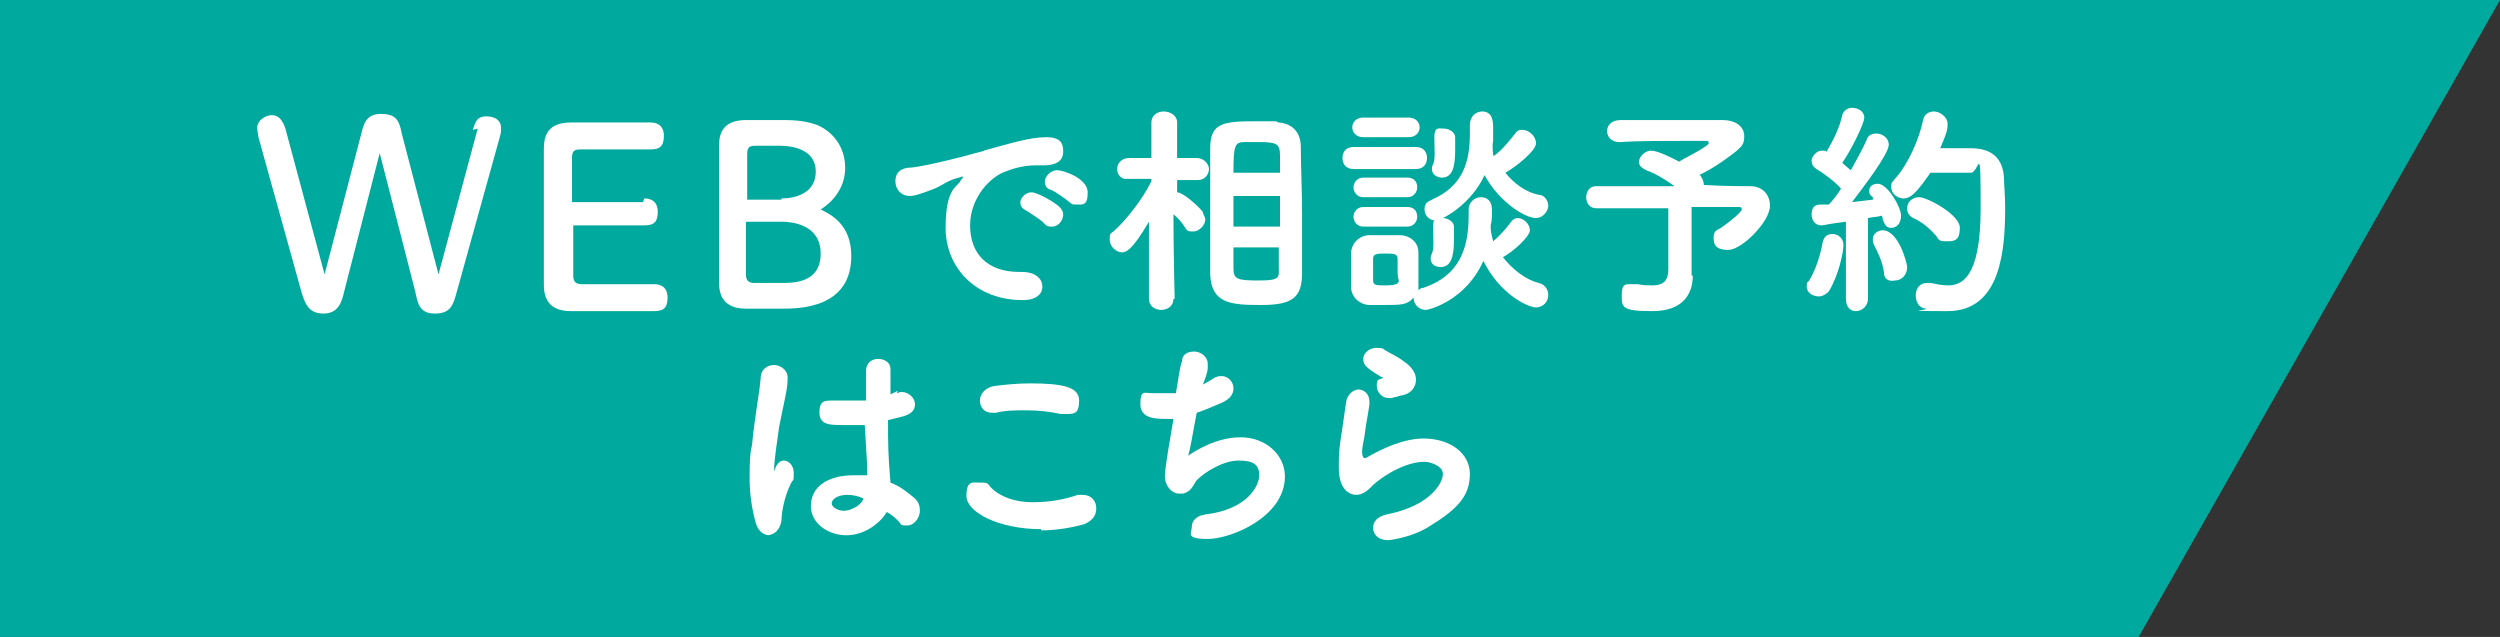
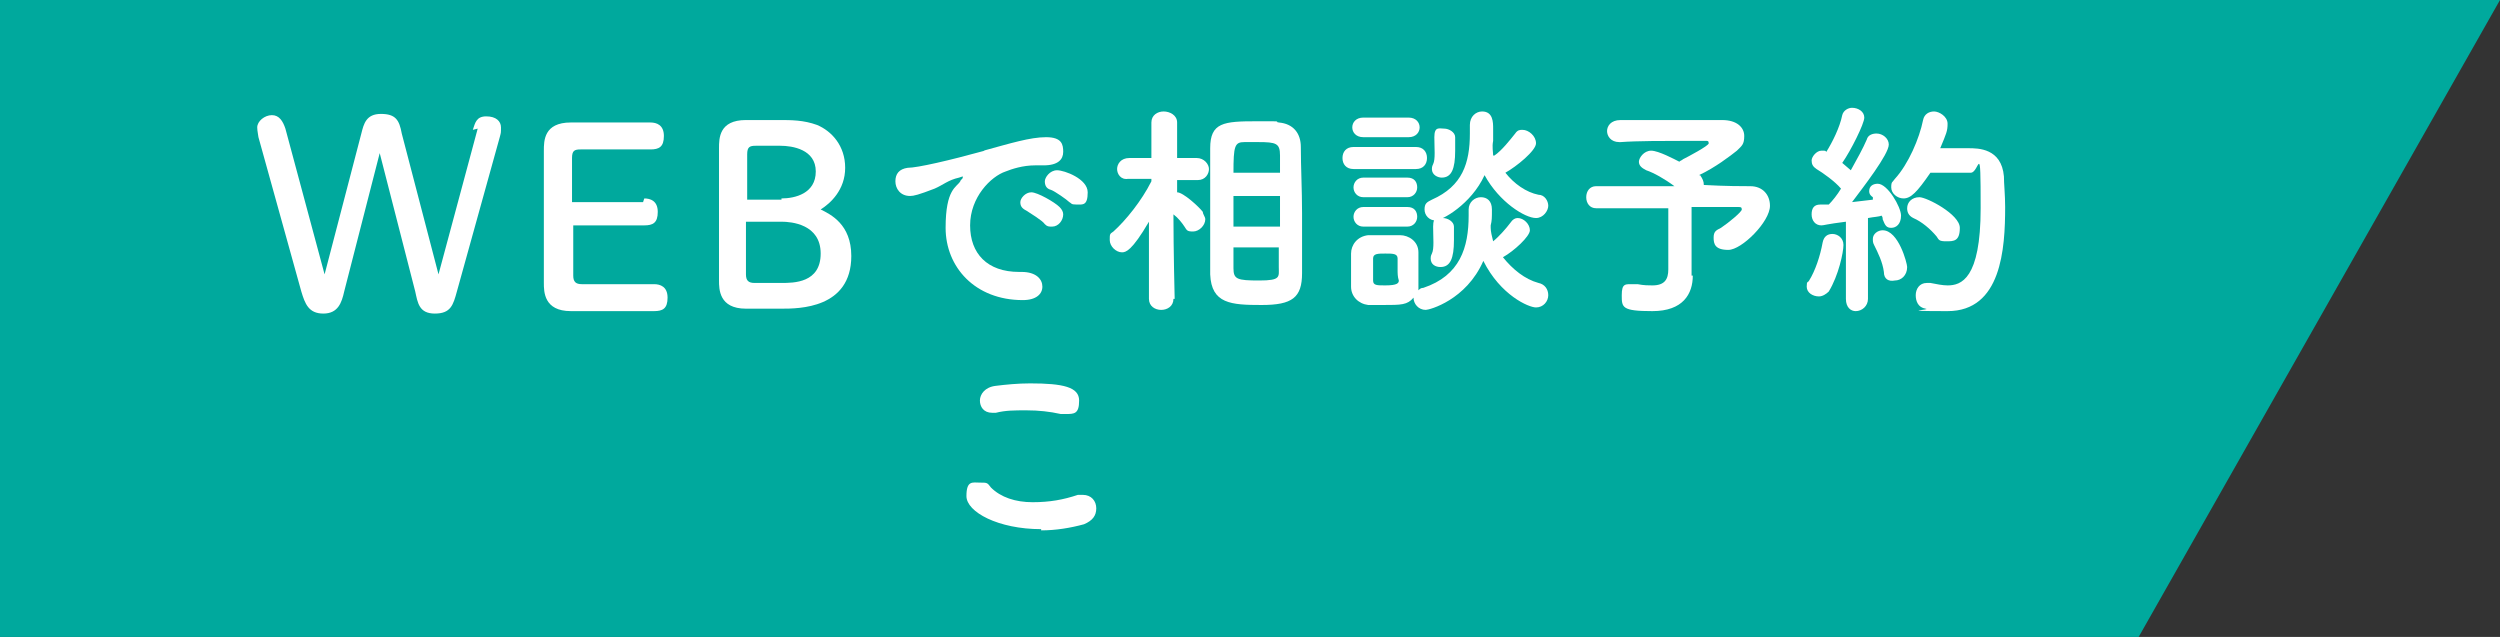
<svg xmlns="http://www.w3.org/2000/svg" id="_レイヤー_1" data-name="レイヤー_1" viewBox="0 0 204.1 52">
  <rect x="0" y="0" width="204.1" height="52" fill="#333333" stroke="none" />
  <defs>
    <style>      .st0 {        fill: #00a99d;      }      .st1 {        fill: #fff;      }    </style>
  </defs>
  <polygon class="st0" points="174.6 52 0 52 0 0 204.1 0 174.6 52" />
  <g>
    <path class="st1" d="M80.3,12.3c2.2-.6,3.8-1.1,5.1-1.1s1.4.6,1.4,1.2-.4,1.1-1.6,1.1h-.7c-1,0-1.9.3-2.4.5-1.2.4-2.9,2.1-2.9,4.4s1.4,3.8,4,3.8h.2c1.2,0,1.7.6,1.7,1.2s-.5,1.1-1.6,1.1c-3.9,0-6.3-2.7-6.3-5.9s.9-3.3,1.2-3.8c0-.1.2-.2.2-.3,0,0,0-.1,0-.1s0,0-.3.1c-.9.2-1.3.6-2,.9-1.3.5-1.7.6-2,.6-.8,0-1.2-.6-1.2-1.2s.3-1,1-1.1c.8,0,3.4-.6,6.3-1.4ZM85.3,18.3c-.2-.3-1.2-.9-1.5-1.1-.4-.2-.5-.4-.5-.7s.4-.8.9-.8,1.9.8,2.3,1.2c.2.2.3.4.3.6,0,.5-.4,1-.9,1-.3,0-.4,0-.6-.2ZM87.3,16.5c-.2-.2-1.2-.9-1.5-1-.4-.1-.5-.4-.5-.7s.4-.9,1-.9,2.5.7,2.5,1.8-.4,1-.9,1-.4-.1-.6-.2Z" />
    <path class="st1" d="M95.8,24.4c0,.6-.5.9-1,.9s-1-.3-1-.9h0v-6.3c-1.4,2.4-1.9,2.5-2.2,2.5-.5,0-1-.5-1-1s0-.5.3-.7c1-.9,2.3-2.5,3.1-4.1v-.2h-1.9c-.6.1-.9-.4-.9-.8s.3-.9,1-.9h1.8v-2.9h0c0-.6.5-.9,1-.9s1.1.3,1.1.9h0s0,1.4,0,2.9h1.6c.6,0,1,.5,1,.9s-.3.9-.9.9h-1.7v1h0c.5,0,1.8,1.2,2.1,1.6,0,.2.2.4.2.6,0,.5-.5,1-1,1s-.5-.1-.7-.4-.5-.7-.9-1c0,2.9.1,6.9.1,6.9h0ZM98.8,17.2v-5.1c0-2.1,1.1-2.2,3.8-2.2s1.2,0,1.8.1c1.2.1,1.8.9,1.8,2,0,1.6.1,3.5.1,5.4v4.9c0,2-.8,2.6-3.3,2.6s-4.1-.1-4.2-2.5c0-1.6,0-3.3,0-5.2ZM100.7,16v2.5h3.8v-2.5h-3.8ZM104.5,14.2v-1.5c0-1-.3-1.1-1.8-1.1h-1.1c-.8,0-.9.3-.9,2.5h3.8ZM100.7,20.3v1.6c0,.9.3,1,2.1,1s1.6-.3,1.6-1.1v-1.6h-3.7Z" />
    <path class="st1" d="M110.5,13.8c-.6,0-.9-.4-.9-.9s.3-.9.9-.9h5.1c.6,0,.9.4.9.9s-.3.9-.9.9h-5.1ZM116.4,25.3c-.6,0-1-.5-1-1h0c-.5.6-1,.6-2.5.6h-1.2c-.8-.1-1.4-.7-1.4-1.5v-2.7c0-.7.5-1.4,1.4-1.5h2.6c.7,0,1.5.5,1.5,1.4v3.1c.1-.1.2-.2.4-.2,3-1,3.7-3.3,3.7-5.9v-.5c0-.6.5-1,1-1s.9.3.9,1,0,.9-.1,1.3v.2c0,.3.1.7.2,1.1.5-.4,1.1-1.1,1.4-1.5.2-.3.4-.4.6-.4.5,0,1,.5,1,1s-1.3,1.7-2.2,2.2c.8,1,1.8,1.8,2.9,2.1.5.1.8.5.8,1s-.4,1-1,1-2.9-1-4.3-3.8c-1.4,3.2-4.4,4-4.7,4ZM111.3,11.2c-.6,0-.9-.4-.9-.8s.3-.8.9-.8h3.7c.6,0,.9.4.9.8s-.3.8-.9.8h-3.7ZM111.3,16.1c-.5,0-.8-.4-.8-.8s.3-.8.8-.8h3.6c.6,0,.8.4.8.8s-.3.8-.8.8h-3.6ZM111.3,18.5c-.5,0-.8-.4-.8-.8s.3-.8.8-.8h3.6c.6,0,.8.4.8.8s-.3.8-.8.8h-3.6ZM114.1,22v-.9c0-.4-.4-.4-1-.4s-1,0-1,.4v1.8c0,.4.3.4,1,.4,1,0,1.1-.2,1.1-.4-.1-.3-.1-.6-.1-.9ZM122,12.7c.6-.4,1.3-1.3,1.7-1.8.2-.3.4-.3.6-.3.5,0,1.1.5,1.1,1.1s-1.6,1.9-2.5,2.4c.7.9,1.7,1.6,2.7,1.8.5,0,.8.5.8.9s-.4,1-1,1c-.9,0-3-1.3-4.2-3.5-1.1,2.4-3.5,3.7-4,3.7s-.9-.4-.9-.9.2-.6.6-.8c2.5-1.1,3.1-3,3.1-5.4v-.7h0c0-.7.5-1.1,1-1.1.9,0,.9.9.9,1.4v1h0c-.1.5,0,.9,0,1.2h0ZM116.8,21.1c0-.1,0-.2.1-.4.2-.4.1-1.3.1-2.2s.4-.7.8-.7.9.3.9.7v1.1c0,1.5-.3,2.2-1.1,2.2-.4,0-.8-.2-.8-.7ZM116.9,13.8c0-.1,0-.2.1-.4.2-.4.1-1.3.1-2.2s.4-.7.8-.7.9.3.9.7v1.1c0,1.5-.3,2.2-1.1,2.2-.3,0-.8-.2-.8-.7Z" />
    <path class="st1" d="M138.2,22.5h0c0,1.5-.8,2.9-3.3,2.9s-2.5-.3-2.5-1.3.3-.9,1-.9h.3c.5.1.9.1,1.2.1,1,0,1.3-.5,1.3-1.3v-5h-5.9c-.5,0-.8-.4-.8-.9s.3-.9.8-.9h6.4c-.8-.6-1.7-1.1-2.3-1.3-.4-.2-.6-.4-.6-.7s.4-.9,1-.9,1.9.7,2.3.9c.1-.1.2-.1.3-.2.4-.2,2.1-1.1,2.1-1.3s-.1-.2-.2-.2h-1.7c-1.6,0-4,0-5.3.1h-.1c-.7,0-1-.5-1-.9s.3-.9,1.1-.9h8.3c1.2,0,1.8.6,1.8,1.3s-.2.8-.6,1.2c-.5.4-1.8,1.4-3.1,2h.1c.2.3.3.5.3.8h0c1.8.1,3.2.1,3.8.1,1,0,1.6.7,1.6,1.6,0,1.3-2.3,3.6-3.4,3.6s-1.2-.5-1.2-1,.2-.6.6-.8c.6-.4,1.7-1.3,1.7-1.5s-.1-.2-.3-.2h-3.8v5.6Z" />
    <path class="st1" d="M148.5,24.2c-.5,0-1-.3-1-.8s.1-.3.2-.5c.5-.8.9-2,1.1-3.1.1-.5.4-.7.8-.7s.9.3.9.9-.4,2.5-1.2,3.8c-.2.2-.5.4-.8.4ZM150.7,24.4v-6.3c-1.6.2-1.8.3-2,.3-.5,0-.8-.4-.8-.9s.2-.8.7-.8h.7c.3-.3.7-.8,1-1.3-.5-.6-1.5-1.3-2-1.6-.3-.2-.4-.4-.4-.7s.4-.8.8-.8.3,0,.4.1c.5-.8,1.1-2,1.3-3,.1-.4.5-.6.8-.6.5,0,1,.3,1,.8s-1.1,2.7-1.8,3.7l.7.6c.5-.9,1-1.8,1.3-2.5.1-.4.5-.5.8-.5.5,0,1,.4,1,.9,0,.8-2.1,3.5-3,4.7l1.7-.2v-.2c-.3-.2-.3-.4-.3-.5,0-.4.3-.6.7-.6.8,0,1.9,1.9,1.9,2.6s-.4,1-.8,1-.5-.2-.7-.7c0-.1,0-.2-.1-.3-.2.1-.6.1-1.1.2v6.6c0,.6-.5,1-1,1-.4,0-.8-.3-.8-1h0ZM153.8,22.2c-.1-.8-.5-1.6-.8-2.2-.1-.2-.1-.3-.1-.5,0-.4.4-.7.8-.7,1.3,0,2,2.7,2,3,0,.7-.5,1.1-1,1.1-.5.1-.9-.1-.9-.7ZM155.4,16.2c-.5,0-1-.4-1-.9s.1-.4.3-.7c1.1-1.2,2-3.3,2.3-4.8.1-.5.5-.7.9-.7s1.1.4,1.1,1-.1.8-.6,2h2.3c.8,0,2.7,0,2.9,2.3,0,.6.1,1.5.1,2.5,0,3.4-.3,8.5-4.7,8.5s-1.2-.1-1.8-.2-.8-.6-.8-1.1.3-1,.9-1h.3c.5.1,1,.2,1.4.2,1.1,0,2.7-.5,2.7-6.3s-.1-2.9-.8-2.9h-3.3c-1.1,1.6-1.6,2.1-2.2,2.1ZM158.1,19.3c-.5-.6-1.2-1.2-1.9-1.5-.4-.2-.5-.5-.5-.8,0-.5.4-.9,1-.9s3.3,1.4,3.3,2.5-.5,1.1-1.1,1.1-.6-.1-.8-.4Z" />
-     <path class="st1" d="M62.8,43.7c-.4,0-.9-.3-1.1-1-.3-1.1-.5-2.3-.5-3.6s0-1.9.2-2.8c.2-2.2.6-4.2.7-5.4,0-.8.6-1.1,1.1-1.1s1.1.4,1.1,1v.2c0,.8-.4,2.3-.7,3.9-.2,1.4-.4,2.8-.4,3.4s0,.4,0,.4c0,0,0,0,0-.2.2-.7.5-.9.8-.9s.8.3.8,1,0,.5-.2.8c-.6,1.2-.8,2.5-.8,3.1-.2,1.2-1.1,1.2-1.2,1.2ZM73.2,32.1c0,0,.3-.1.4-.1.6,0,1.1.5,1.1,1s-.3.8-1,1l-1.2.3c0,2,0,2.8.2,5.1.8.3,1.4.8,2,1.3.3.3.4.6.4,1,0,.6-.5,1.2-1,1.2s-.5,0-.7-.3c-.3-.3-.6-.6-1-.8-.6,1-1.9,1.9-3.3,1.9s-2.9-.9-2.9-2.4,1.3-2.5,3.5-2.5.8,0,1.1,0c0-.8,0-.9-.2-4.1-.6,0-1.2,0-1.8,0-1,0-1.9,0-1.9-1s.4-1,1.1-1h.3c.3,0,.6,0,1,0s.9,0,1.4,0v-2.4c0-.7.5-1,1-1s1,.3,1,.8h0c0,.6,0,1.3,0,2.1l.6-.3ZM69.2,40.4c-.9,0-1.3.4-1.3.7s.5.6,1,.6,1.4-.4,1.6-1c-.4-.2-.9-.3-1.3-.3Z" />
    <path class="st1" d="M85,43.2c-3.5,0-6.1-1.4-6.1-2.7s.5-1.1,1.1-1.1.6,0,.9.4c.8.8,2,1.2,3.4,1.2s2.5-.2,3.7-.6c.2,0,.3,0,.4,0,.7,0,1.1.5,1.1,1.1s-.3,1-1,1.3c-1.1.3-2.3.5-3.5.5ZM87,33.8h-.4c-.9-.2-1.8-.3-2.8-.3s-1.7,0-2.5.2h-.3c-.7,0-1-.5-1-1s.4-1.1,1.3-1.2c.8-.1,1.8-.2,2.8-.2,2.7,0,4,.3,4,1.4s-.4,1.1-1.1,1.1Z" />
-     <path class="st1" d="M95.3,34.2c-.9,0-2.2,0-2.2-1.2s.3-.9,1-.9h.4c.3,0,.5,0,.8,0s.5,0,.7,0c.2-1.1.3-2.1.5-2.6,0-.6.5-.8,1-.8s1.1.4,1.1,1,0,.2,0,.3c0,.4-.2.9-.4,1.4.2-.1.5-.3.7-.4.3-.2.5-.3.8-.3.6,0,1,.5,1,1s-.3.9-1,1.2-1.4.6-2,.8c-.3,1.5-.5,2.9-.7,3.5.6-.4,2.3-1.5,4.3-1.5s3.6,1.4,3.6,3.2c0,3.3-4.4,5.1-6.3,5.1s-1.3-.5-1.3-1,.4-.9,1.1-1c3.4-.4,4.4-2.3,4.4-3.2s-.5-1.2-1.7-1.2-2.7.9-3.4,1.6c-.3.4-.4.9-1.1,1.1h-.3c-.7,0-1.2-.7-1.2-1.4s.4-2.9.7-4.7c-.1,0-.2,0-.4,0Z" />
-     <path class="st1" d="M113.3,44.1c-.8,0-1.2-.5-1.2-1s.3-.9,1.1-1.1c3.6-.7,4.6-2.6,4.6-3.3s-1.1-1-1.5-1c-2,0-4.2,1.8-4.4,2.1-.5.5-.9.6-1.2.6s-1.4-.2-1.4-2.2.1-1.7.6-5.4c.1-.6.6-1,1-1s.9.3.9,1v.2c-.1.8-.3,1.7-.4,2.6-.1.5-.2,1-.2,1.3s.1.5.2.5h.1c2.4-1.4,3.9-1.6,4.7-1.6,2.2,0,3.8,1.2,3.8,2.9s-.9,2.8-3.2,4.2c-1.3.9-3.2,1.2-3.5,1.2ZM113.6,32.5h-.2c-.6,0-1-.5-1-1s.1-.5.4-.6q.1,0,.1-.1h-.1c-1.3-.8-1.5-1-1.5-1.5s.5-.9,1.1-.9.5.1.7.2c.3.2,1,.5,1.5.9.6.4,1,.9,1,1.5s-.4,1.2-1.3,1.3c-.2.1-.4.1-.7.2Z" />
  </g>
  <g>
    <path class="st1" d="M38.6,10.6c.2-.6.3-1.1,1.1-1.1s1.2.4,1.2.9,0,.4-.1.8l-3.5,12.6c-.3,1.1-.5,1.8-1.8,1.8s-1.4-.9-1.6-1.8l-2.9-11.3-2.9,11.3c-.2.9-.5,1.8-1.7,1.8s-1.5-.8-1.8-1.8l-3.5-12.6c0-.1-.1-.5-.1-.8,0-.5.6-1,1.2-1s.9.5,1.1,1.1l3.2,11.9,3-11.5c.2-.8.4-1.6,1.6-1.6s1.5.5,1.7,1.6l3,11.5,3.2-11.9h0Z" />
    <path class="st1" d="M52.6,16.2c.5,0,1.1.2,1.1,1.1s-.4,1.1-1.1,1.1h-5.8v4.1c0,.5.2.7.7.7h5.9c.5,0,1.1.2,1.1,1.1s-.4,1.1-1.1,1.1h-6.8c-2.2,0-2.2-1.6-2.2-2.3v-10.8c0-.8,0-2.3,2.2-2.3h6.5c.5,0,1.1.2,1.1,1.1s-.4,1.1-1.1,1.1h-5.7c-.5,0-.7.1-.7.7v3.6h5.8Z" />
    <path class="st1" d="M60.9,25.2c-2.2,0-2.2-1.6-2.2-2.3v-10.8c0-.8,0-2.3,2.2-2.3h2.7c1,0,2,0,3.1.4,1.2.5,2.3,1.7,2.3,3.5s-1.2,2.9-2,3.4c.8.4,2.5,1.2,2.5,3.8,0,4.3-4.3,4.3-5.7,4.3h-2.9,0ZM63.8,16.2c1.1,0,2.8-.4,2.8-2.2s-1.9-2.1-2.9-2.1h-2c-.5,0-.7.1-.7.7v3.7h2.8ZM60.9,22.4c0,.5.2.7.7.7h2.2c1,0,3.2,0,3.2-2.4s-2.4-2.6-3.2-2.6h-2.9s0,4.3,0,4.3Z" />
  </g>
</svg>